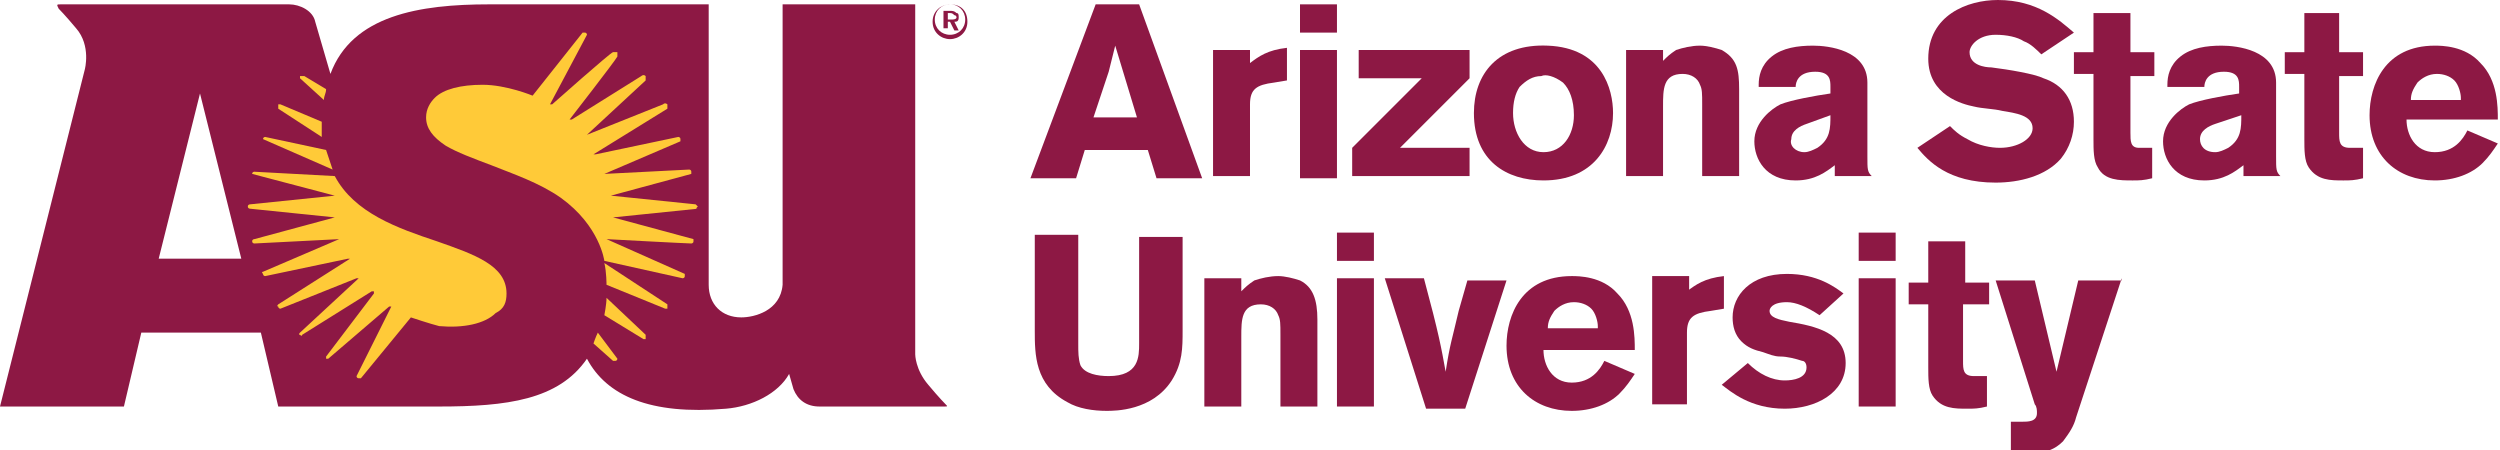
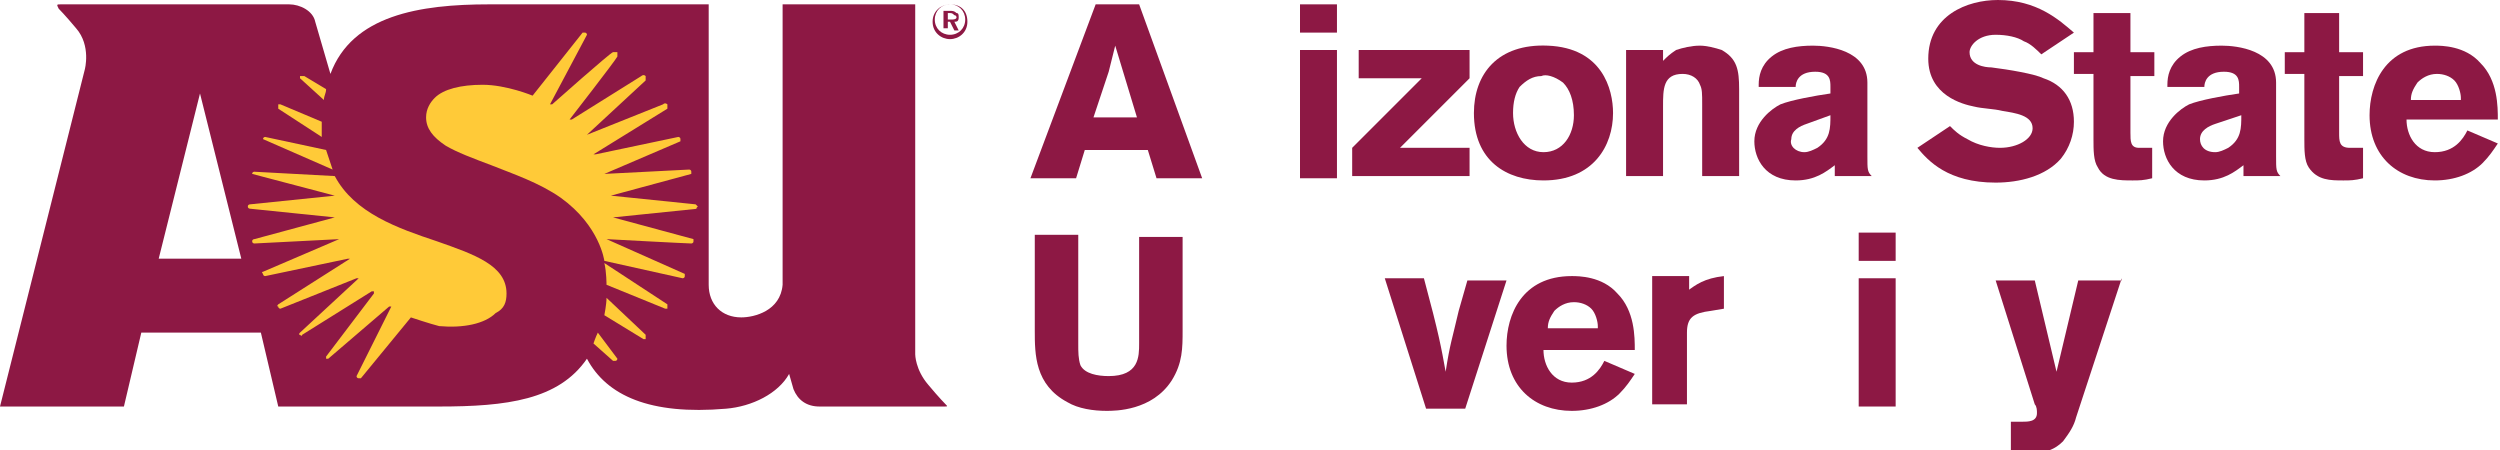
<svg xmlns="http://www.w3.org/2000/svg" version="1.1" id="Layer_1" x="0px" y="0px" viewBox="0 0 115 20.7" style="enable-background:new 0 0 115 20.7;" xml:space="preserve">
  <style type="text/css">
	.st0{fill:#8D1844;}
	.st1{fill:#FFCA38;}
</style>
  <g>
    <path class="st0" d="M7.3,11.9l1.9-7.6l1.9,7.6H7.3z M43.5,18.6c0,0-0.3-0.3-0.8-0.9c-0.6-0.7-0.6-1.4-0.6-1.4V0.2H36v12.9   c-0.1,1.2-1.3,1.5-1.9,1.5c-0.9,0-1.5-0.6-1.5-1.5V0.2h-5.9v0c-1.4,0-2.5,0-4.2,0c-3.2,0-6.3,0.5-7.3,3.2L14.5,1   c-0.1-0.5-0.7-0.8-1.2-0.8H2.8c-0.2,0-0.2,0-0.1,0.2c0,0,0.3,0.3,0.8,0.9c0.7,0.8,0.4,1.9,0.4,1.9L0,18.7h5.7l0.8-3.4h5.5l0.8,3.4   h5.8h1.6c3.1,0,5.5-0.3,6.8-2.2c0.9,1.7,2.9,2.6,6.4,2.3c1.2-0.1,2.4-0.7,2.9-1.6l0.2,0.7c0.2,0.5,0.6,0.8,1.2,0.8h5.7   C43.6,18.7,43.6,18.7,43.5,18.6" />
    <path class="st1" d="M13.8,3.5C13.8,3.5,13.8,3.6,13.8,3.5c0,0.1,0,0.1,0,0.1l1.1,1l0,0l0,0v0l0,0c0-0.2,0.1-0.3,0.1-0.5v0l0,0   l-1-0.6C14,3.5,13.9,3.5,13.8,3.5" />
    <path class="st1" d="M12.8,5l2,1.3l0,0l0,0l0,0l0,0c0-0.2,0-0.4,0-0.7v0v0c0,0,0,0,0,0l-1.9-0.8c0,0-0.1,0-0.1,0   C12.8,4.9,12.8,5,12.8,5" />
    <path class="st1" d="M12.1,6.4l3.2,1.4l0,0l0,0l0,0l0,0c-0.1-0.3-0.2-0.6-0.3-0.9v0h0l-2.8-0.6c0,0-0.1,0-0.1,0.1   C12,6.4,12.1,6.4,12.1,6.4" />
    <path class="st1" d="M23.3,13.5c0-1.3-1.5-1.8-3.2-2.4c-1.8-0.6-3.8-1.3-4.7-3l0,0h0l-3.7-0.2c0,0-0.1,0-0.1,0.1   C11.6,8,11.6,8,11.6,8l3.8,1c0,0,0,0,0,0c0,0,0,0,0,0l-3.9,0.4c0,0-0.1,0-0.1,0.1c0,0.1,0.1,0.1,0.1,0.1l3.9,0.4c0,0,0,0,0,0   c0,0,0,0,0,0l-3.7,1c0,0-0.1,0-0.1,0.1c0,0.1,0.1,0.1,0.1,0.1l3.9-0.2c0,0,0,0,0,0c0,0,0,0,0,0l-3.5,1.5c0,0-0.1,0,0,0.1   c0,0.1,0.1,0.1,0.1,0.1l3.8-0.8c0,0,0,0,0.1,0c0,0,0,0,0,0L12.8,14c0,0-0.1,0.1,0,0.1c0,0.1,0.1,0.1,0.1,0.1l3.5-1.4c0,0,0,0,0.1,0   c0,0,0,0,0,0l-2.7,2.5c0,0-0.1,0.1,0,0.1c0.1,0.1,0.1,0,0.1,0l3.2-2c0,0,0,0,0.1,0c0,0,0,0.1,0,0.1l-2.2,2.9c0,0,0,0.1,0,0.1   c0.1,0,0.1,0,0.1,0l2.8-2.4c0,0,0,0,0.1,0c0,0,0,0,0,0l-1.6,3.2c0,0,0,0.1,0.1,0.1c0.1,0,0.1,0,0.1,0l2.3-2.8c0,0,0.9,0.3,1.3,0.4   c1.1,0.1,2.1-0.1,2.6-0.6C23.2,14.2,23.3,13.9,23.3,13.5" />
    <path class="st1" d="M28.4,16.5l-0.9-1.2c-0.1,0.2-0.2,0.5-0.2,0.5l0.9,0.8c0,0,0.1,0,0.1,0C28.4,16.6,28.4,16.5,28.4,16.5" />
    <path class="st1" d="M29.7,15.4l-1.8-1.7c0,0.3-0.1,0.8-0.1,0.8l1.8,1.1c0,0,0.1,0,0.1,0C29.7,15.4,29.7,15.4,29.7,15.4" />
    <path class="st1" d="M30.7,14l-2.9-1.9c0.1,0.4,0.1,1,0.1,1l2.7,1.1c0,0,0.1,0,0.1,0C30.7,14.1,30.7,14,30.7,14" />
    <path class="st1" d="M32.1,9.5C32.1,9.5,32.1,9.5,32.1,9.5C32,9.4,32,9.4,32,9.4L28.1,9h0c0,0,0,0,0,0c0,0,0,0,0,0c0,0,0,0,0,0h0   l3.7-1c0,0,0,0,0,0c0,0,0,0,0-0.1c0-0.1-0.1-0.1-0.1-0.1c0,0-3.9,0.2-3.9,0.2h0c0,0,0,0,0,0c0,0,0,0,0,0c0,0,0,0,0,0l3.5-1.5   c0,0,0,0,0,0c0,0,0-0.1,0-0.1c0-0.1-0.1-0.1-0.1-0.1c0,0-3.8,0.8-3.8,0.8h0c0,0,0,0-0.1,0c0,0,0,0,0,0c0,0,0,0,0,0h0L30.7,5   c0,0,0,0,0-0.1c0,0,0-0.1,0-0.1c0,0-0.1-0.1-0.2,0c0,0-3.5,1.4-3.5,1.4h0c0,0,0,0,0,0c0,0,0,0,0,0c0,0,0,0,0,0h0l2.7-2.5   c0,0,0,0,0-0.1c0,0,0-0.1,0-0.1c-0.1-0.1-0.2,0-0.2,0l-3.2,2v0h0c0,0,0,0-0.1,0c0,0,0,0,0,0c0,0,0,0,0,0h0l0,0c0,0,2.1-2.7,2.2-2.9   c0,0,0-0.1,0-0.1c0,0,0-0.1,0-0.1c0,0-0.1,0-0.2,0c-0.1,0-2.8,2.4-2.8,2.4v0c0,0,0,0-0.1,0c0,0,0,0,0,0c0,0,0,0,0,0v0L27,1.6   c0,0,0-0.1-0.1-0.1c-0.1,0-0.1,0-0.1,0l-2.3,2.9c0,0-1.2-0.5-2.3-0.5c-1,0-1.8,0.2-2.2,0.6c-0.2,0.2-0.4,0.5-0.4,0.9   c0,0.5,0.3,0.9,0.9,1.3C21,7,21.8,7.3,22.6,7.6c1,0.4,2.2,0.8,3.2,1.5c1.8,1.3,2,2.9,2,2.9l3.6,0.8c0,0,0.1,0,0.1-0.1   c0,0,0-0.1,0-0.1c0,0,0,0,0,0L27.9,11h0c0,0,0,0,0,0c0,0,0,0,0,0c0,0,0,0,0,0h0c0,0,3.7,0.2,3.9,0.2c0,0,0.1,0,0.1-0.1   c0,0,0-0.1,0-0.1c0,0,0,0,0,0l-3.7-1h0c0,0,0,0,0,0c0,0,0,0,0,0c0,0,0,0,0,0h0c0,0,3.9-0.4,3.9-0.4C32,9.6,32,9.6,32.1,9.5   C32.1,9.6,32.1,9.5,32.1,9.5" />
    <path class="st0" d="M43.6,0.6v0.3h0.1c0.1,0,0.1,0,0.1,0c0,0,0.2,0,0.2-0.1c0,0,0-0.1-0.1-0.1C43.8,0.6,43.8,0.6,43.6,0.6   L43.6,0.6z M43.4,0.5h0.3c0.1,0,0.2,0,0.3,0.1c0.1,0,0.1,0.1,0.1,0.2c0,0.2-0.1,0.2-0.2,0.2l0.2,0.4h-0.2L43.7,1h-0.1v0.3h-0.2V0.5   z M43.7,0.2c-0.4,0-0.8,0.3-0.8,0.8c0,0.5,0.4,0.8,0.8,0.8c0.4,0,0.8-0.3,0.8-0.8C44.5,0.5,44.2,0.2,43.7,0.2 M43.7,1.6   c-0.4,0-0.7-0.3-0.7-0.7c0-0.4,0.3-0.7,0.7-0.7c0.4,0,0.7,0.3,0.7,0.7C44.4,1.3,44.1,1.6,43.7,1.6" />
    <path class="st0" d="M51.3,2.1c-0.1,0.4-0.2,0.8-0.3,1.2c-0.2,0.6-0.5,1.5-0.7,2.1h2L51.3,2.1z M52.4,0.2l2.9,8h-2.1l-0.4-1.3h-2.9   l-0.4,1.3h-2.1l3-8H52.4z" />
-     <path class="st0" d="M57.5,2.9c0.4-0.3,0.8-0.6,1.7-0.7v1.5l-0.6,0.1c-0.8,0.1-1.1,0.3-1.1,1v3.3h-1.7V2.3h1.7V2.9z" />
  </g>
  <path class="st0" d="M59.8,2.3h1.7v5.9h-1.7V2.3z M59.8,0.2h1.7v1.3h-1.7V0.2z" />
  <polygon class="st0" points="62.5,2.3 67.6,2.3 67.6,3.6 64.4,6.8 67.6,6.8 67.6,8.1 62.2,8.1 62.2,6.8 65.4,3.6 62.5,3.6 " />
  <g>
    <path class="st0" d="M69.9,4c-0.2,0.3-0.3,0.7-0.3,1.2c0,0.9,0.5,1.8,1.4,1.8c0.9,0,1.4-0.8,1.4-1.7c0-0.7-0.2-1.2-0.5-1.5   c-0.4-0.3-0.8-0.4-1-0.3C70.5,3.5,70.2,3.7,69.9,4 M74.2,5.2c0,1.5-0.9,3.1-3.2,3.1c-1.7,0-3.2-0.9-3.2-3.1c0-1.8,1.1-3.2,3.4-3.1   C73.7,2.2,74.2,4.1,74.2,5.2" />
    <path class="st0" d="M76.5,2.8c0.2-0.2,0.3-0.3,0.6-0.5c0.3-0.1,0.7-0.2,1.1-0.2c0.3,0,0.7,0.1,1,0.2C79.9,2.7,80,3.2,80,4.1v4   h-1.7V4.8c0-0.5,0-0.7-0.1-0.9c-0.1-0.3-0.4-0.5-0.8-0.5c-0.9,0-0.9,0.7-0.9,1.5v3.2h-1.7V2.3h1.7V2.8z" />
    <path class="st0" d="M83.1,5.7c-0.3,0.1-0.7,0.3-0.7,0.7C82.3,6.7,82.6,7,83,7c0.2,0,0.4-0.1,0.6-0.2c0.6-0.4,0.6-0.9,0.6-1.5   L83.1,5.7z M80.9,3.9c0-0.4,0.1-0.9,0.6-1.3c0.5-0.4,1.2-0.5,1.9-0.5c0.7,0,2.5,0.2,2.5,1.7v3.4c0,0.6,0,0.7,0.2,0.9h-1.7V7.6   c-0.4,0.3-0.9,0.7-1.8,0.7c-1.4,0-1.9-1-1.9-1.8c0-0.9,0.8-1.5,1.2-1.7c0.5-0.2,1.6-0.4,2.3-0.5V4c0-0.3,0-0.7-0.7-0.7   c-0.8,0-0.9,0.5-0.9,0.7H80.9z" />
    <path class="st0" d="M89.7,5.8c0.2,0.2,0.4,0.4,0.8,0.6C91,6.7,91.6,6.8,92,6.8c0.8,0,1.5-0.4,1.5-0.9c0-0.6-0.8-0.7-1.4-0.8   c-0.4-0.1-0.9-0.1-1.3-0.2c-0.5-0.1-2.1-0.5-2.1-2.2c0-2,1.8-2.7,3.2-2.7c1.8,0,2.8,0.9,3.5,1.5l-1.5,1c-0.2-0.2-0.5-0.5-0.8-0.6   c-0.3-0.2-0.8-0.3-1.3-0.3c-0.8,0-1.2,0.5-1.2,0.8c0,0.6,0.7,0.7,1,0.7c0.8,0.1,2,0.3,2.4,0.5c0.9,0.3,1.4,1,1.4,2   c0,0.6-0.2,1.2-0.6,1.7c-0.7,0.8-1.9,1.1-3,1.1c-2.2,0-3.1-1-3.6-1.6L89.7,5.8z" />
    <path class="st0" d="M96.3,0.6h1.7v1.8h1.1v1.1H98v2.6c0,0.4,0,0.7,0.4,0.7l0.6,0v1.4c-0.4,0.1-0.6,0.1-0.9,0.1   c-0.6,0-1.3,0-1.6-0.6c-0.2-0.3-0.2-0.8-0.2-1.3V3.4h-0.9V2.4h0.9V0.6z" />
    <path class="st0" d="M101.9,5.7c-0.3,0.1-0.7,0.3-0.7,0.7c0,0.3,0.2,0.6,0.7,0.6c0.2,0,0.4-0.1,0.6-0.2c0.6-0.4,0.6-0.9,0.6-1.5   L101.9,5.7z M99.7,3.9c0-0.4,0.1-0.9,0.6-1.3c0.5-0.4,1.2-0.5,1.9-0.5c0.7,0,2.5,0.2,2.5,1.7v3.4c0,0.6,0,0.7,0.2,0.9h-1.7V7.6   c-0.4,0.3-0.9,0.7-1.8,0.7c-1.4,0-1.9-1-1.9-1.8c0-0.9,0.8-1.5,1.2-1.7c0.5-0.2,1.6-0.4,2.3-0.5V4c0-0.3,0-0.7-0.7-0.7   c-0.8,0-0.9,0.5-0.9,0.7H99.7z" />
    <path class="st0" d="M105.9,0.6h1.7v1.8h1.1v1.1h-1.1v2.6c0,0.4,0,0.7,0.5,0.7l0.6,0v1.4c-0.4,0.1-0.6,0.1-0.9,0.1   c-0.6,0-1.2,0-1.6-0.6c-0.2-0.3-0.2-0.8-0.2-1.3V3.4h-0.9V2.4h0.9V0.6z" />
    <path class="st0" d="M113.2,4.5c0-0.2-0.1-0.6-0.3-0.8c-0.2-0.2-0.5-0.3-0.8-0.3c-0.4,0-0.7,0.2-0.9,0.4c-0.2,0.3-0.3,0.5-0.3,0.8   H113.2z M114.9,6.6c-0.2,0.3-0.4,0.6-0.7,0.9c-0.5,0.5-1.3,0.8-2.2,0.8c-1.7,0-3-1.1-3-3c0-1.4,0.7-3.2,3-3.2c0.3,0,1.4,0,2.1,0.8   c0.8,0.8,0.8,2,0.8,2.6h-4.2c0,0.7,0.4,1.5,1.3,1.5c0.9,0,1.3-0.6,1.5-1L114.9,6.6z" />
    <path class="st0" d="M54.4,10.8v4.4c0,0.8,0,1.5-0.5,2.3c-0.9,1.4-2.6,1.4-3,1.4c-0.6,0-1.3-0.1-1.8-0.4c-1.5-0.8-1.5-2.2-1.5-3.3   v-4.4h2v5c0,0.4,0,0.7,0.1,1c0.2,0.4,0.8,0.5,1.3,0.5c1.4,0,1.4-0.9,1.4-1.5v-4.9H54.4z" />
-     <path class="st0" d="M57.1,13.4c0.2-0.2,0.3-0.3,0.6-0.5c0.3-0.1,0.7-0.2,1.1-0.2c0.3,0,0.7,0.1,1,0.2c0.6,0.3,0.8,0.9,0.8,1.8v4   h-1.7v-3.3c0-0.5,0-0.7-0.1-0.9c-0.1-0.3-0.4-0.5-0.8-0.5c-0.9,0-0.9,0.7-0.9,1.5v3.2h-1.7v-5.9h1.7V13.4z" />
  </g>
-   <path class="st0" d="M61.5,12.8h1.7v5.9h-1.7V12.8z M61.5,10.7h1.7v1.3h-1.7V10.7z" />
  <g>
    <path class="st0" d="M63.7,12.8h1.8c0.7,2.6,0.8,3.2,1,4.3c0.2-1.3,0.3-1.5,0.6-2.8l0.4-1.4h1.8l-1.9,5.9h-1.8L63.7,12.8z" />
    <path class="st0" d="M73.5,15c0-0.2-0.1-0.6-0.3-0.8c-0.2-0.2-0.5-0.3-0.8-0.3c-0.4,0-0.7,0.2-0.9,0.4c-0.2,0.3-0.3,0.5-0.3,0.8   H73.5z M75.2,17.2c-0.2,0.3-0.4,0.6-0.7,0.9c-0.5,0.5-1.3,0.8-2.2,0.8c-1.7,0-3-1.1-3-3c0-1.4,0.7-3.2,3-3.2c0.3,0,1.4,0,2.1,0.8   c0.8,0.8,0.8,2,0.8,2.6h-4.2c0,0.7,0.4,1.5,1.3,1.5c0.9,0,1.3-0.6,1.5-1L75.2,17.2z" />
    <path class="st0" d="M77.6,13.4c0.4-0.3,0.8-0.6,1.7-0.7v1.5l-0.6,0.1c-0.8,0.1-1.1,0.3-1.1,1v3.3H76v-5.9h1.7V13.4z" />
-     <path class="st0" d="M80.4,16.7c0.5,0.5,1.1,0.8,1.7,0.8c0.4,0,1-0.1,1-0.6c0-0.2-0.1-0.3-0.2-0.3c-0.3-0.1-0.7-0.2-1-0.2   c-0.3,0-0.5-0.1-0.8-0.2c-0.4-0.1-0.7-0.2-1-0.5c-0.3-0.3-0.4-0.7-0.4-1.1c0-1,0.8-2,2.5-2c1.4,0,2.2,0.6,2.6,0.9l-1.1,1   c-0.6-0.4-1.1-0.6-1.5-0.6c-0.7,0-0.8,0.3-0.8,0.4c0,0.3,0.4,0.4,0.9,0.5c1.2,0.2,2.6,0.5,2.6,1.9c0,1.4-1.4,2.1-2.8,2.1   c-1.6,0-2.5-0.8-2.9-1.1L80.4,16.7z" />
  </g>
  <path class="st0" d="M85.5,12.8h1.7v5.9h-1.7V12.8z M85.5,10.7h1.7v1.3h-1.7V10.7z" />
  <g>
-     <path class="st0" d="M88.7,11.1h1.7V13h1.1V14h-1.2v2.6c0,0.4,0,0.7,0.5,0.7l0.6,0v1.4c-0.4,0.1-0.6,0.1-0.9,0.1   c-0.6,0-1.2,0-1.6-0.6c-0.2-0.3-0.2-0.8-0.2-1.3V14h-0.9V13h0.9V11.1z" />
    <path class="st0" d="M97.6,12.8l-2.1,6.4c-0.1,0.4-0.3,0.7-0.6,1.1c-0.4,0.4-0.8,0.5-1.2,0.5h-1.2v-1.4H93c0.3,0,0.7,0,0.7-0.4   c0-0.1,0-0.3-0.1-0.4l-1.8-5.7h1.8l1,4.2l1-4.2H97.6z" />
  </g>
</svg>